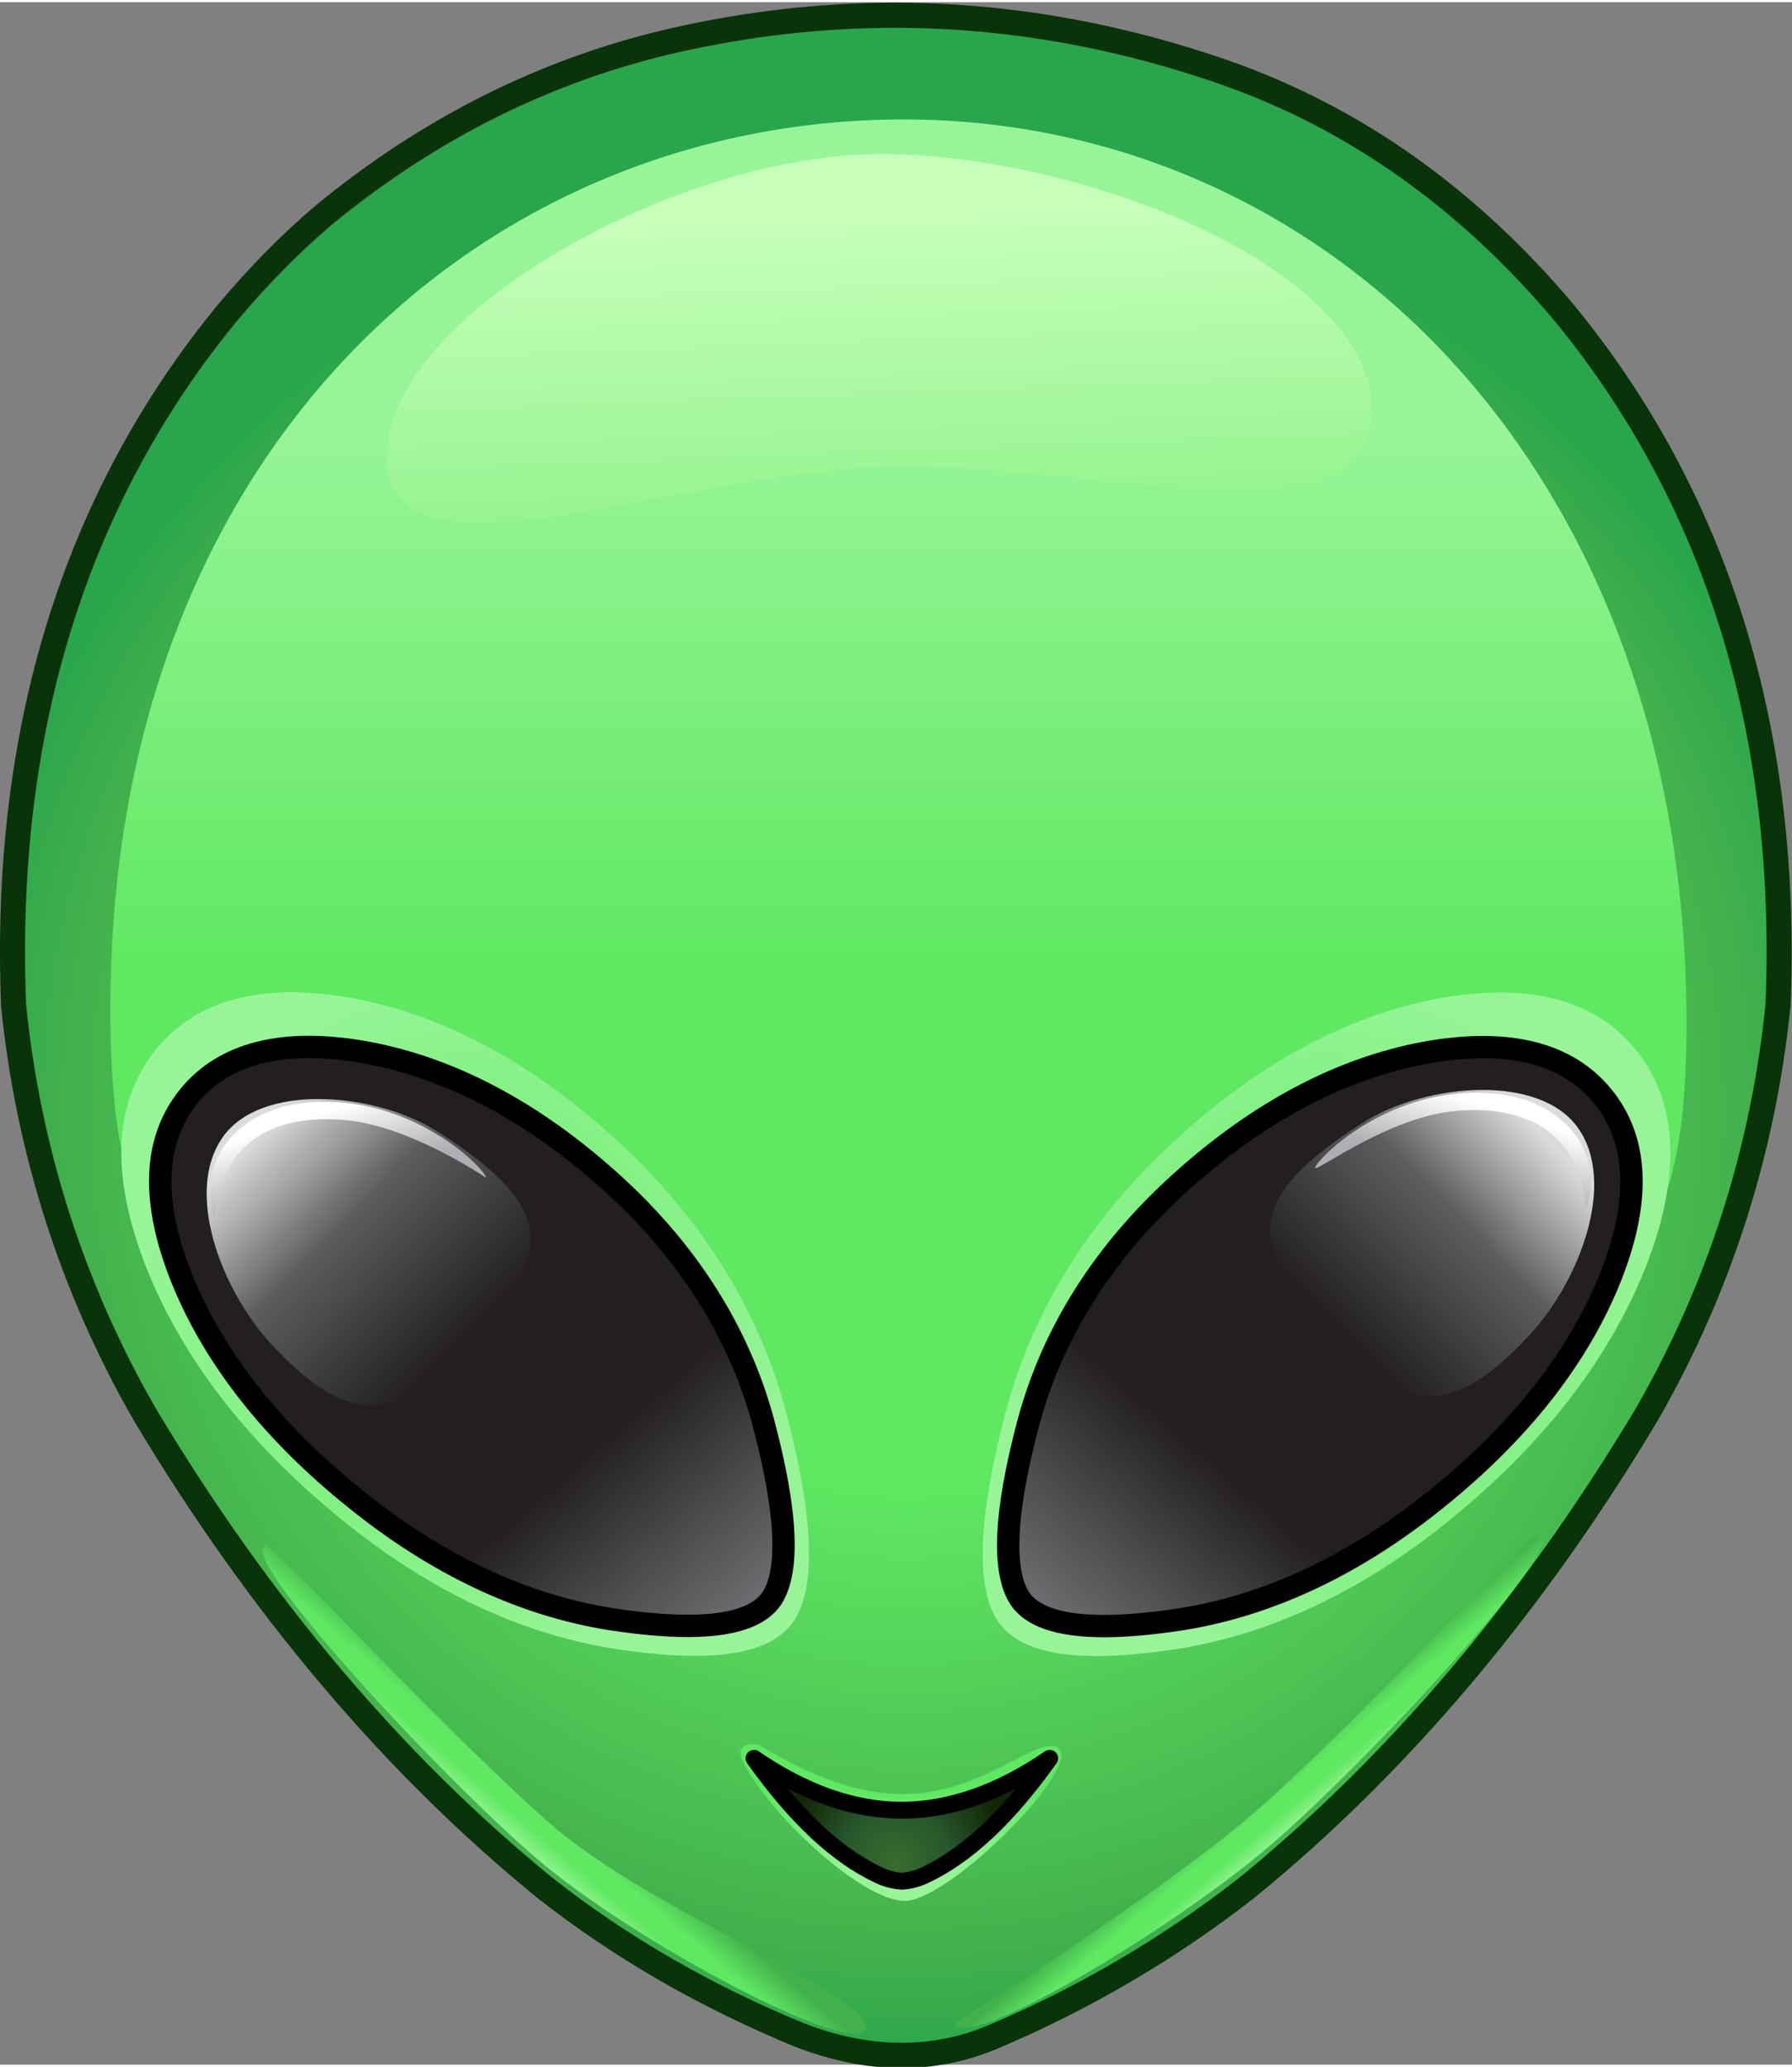
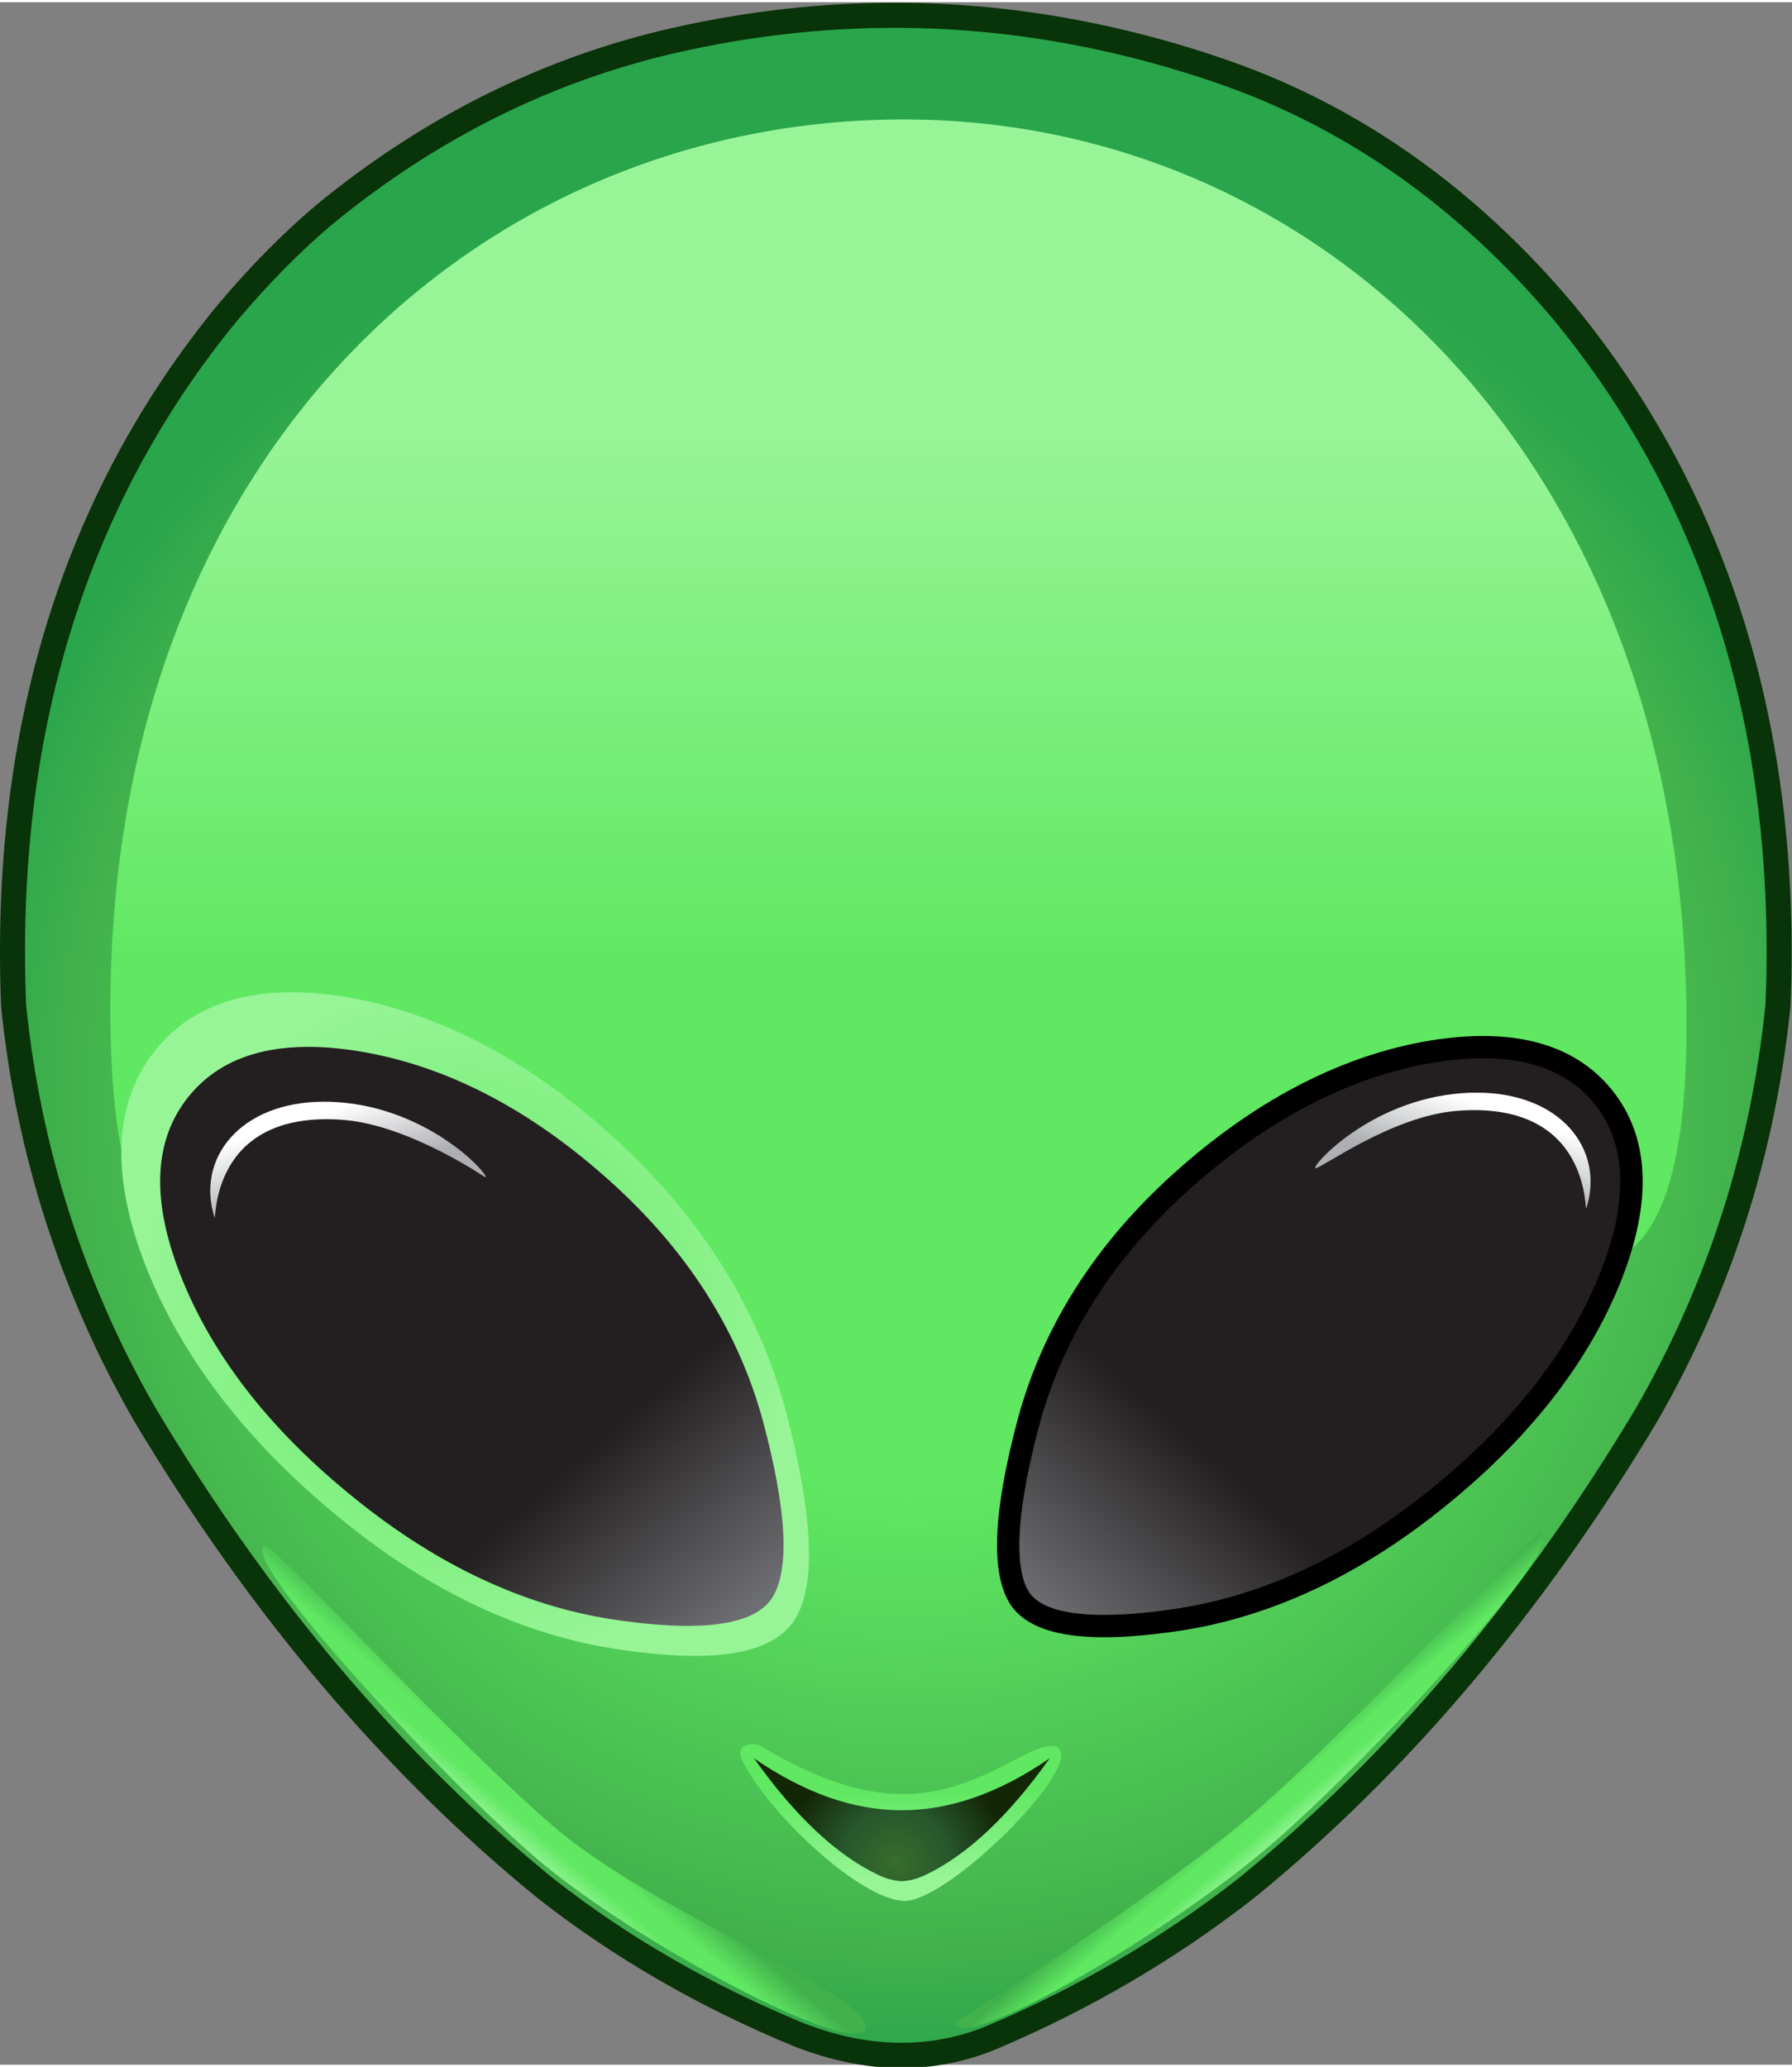
<svg xmlns="http://www.w3.org/2000/svg" xmlns:xlink="http://www.w3.org/1999/xlink" height="128" viewBox="0 0 438 504" width="111">
  <rect x="0" y="0" width="438" height="504" fill="#808080" stroke="none" />
  <radialGradient id="a" cx="0" cy="0" gradientTransform="matrix(174.936 0 0 -174.936 166.254 175.309)" gradientUnits="userSpaceOnUse" r="1" spreadMethod="pad">
    <stop offset="0" stop-color="#60e862" />
    <stop offset=".129" stop-color="#60e862" />
    <stop offset=".39" stop-color="#60e862" />
    <stop offset=".876" stop-color="#42b14c" />
    <stop offset="1" stop-color="#29a54c" />
  </radialGradient>
  <linearGradient id="b">
    <stop offset="0" stop-color="#60e862" />
    <stop offset="1" stop-color="#97f597" />
  </linearGradient>
  <linearGradient id="c" gradientTransform="matrix(.135 -16.059 -16.059 -.135 165.237 50.704)" gradientUnits="userSpaceOnUse" spreadMethod="pad" x1="0" x2="1" xlink:href="#b" y1="0" y2="0" />
  <linearGradient id="d">
    <stop offset="0" stop-color="#97f597" />
    <stop offset=".317" stop-color="#60e862" />
    <stop offset=".555" stop-color="#60e862" />
    <stop offset="1" stop-color="#42b14c" />
  </linearGradient>
  <linearGradient id="e" gradientTransform="matrix(1.101 -303.789 -303.789 -1.101 164.356 299.257)" gradientUnits="userSpaceOnUse" spreadMethod="pad" x1="0" x2="1" xlink:href="#d" y1="0" y2="0" />
  <radialGradient id="f" cx="0" cy="0" gradientTransform="matrix(60.911 0 0 -63.112 85.293 136.388)" gradientUnits="userSpaceOnUse" r="1" spreadMethod="pad" xlink:href="#b" />
  <clipPath id="g">
    <path d="m0 378.618h328.516v-378.618h-328.516z" />
  </clipPath>
  <linearGradient id="h">
    <stop offset="0" stop-color="#6d6e71" />
    <stop offset=".364" stop-color="#231f20" />
    <stop offset=".943" stop-color="#231f20" />
    <stop offset="1" stop-color="#231f20" />
  </linearGradient>
  <linearGradient id="i" gradientTransform="matrix(-75.5 86 86 75.5 134.15 80.553)" gradientUnits="userSpaceOnUse" spreadMethod="pad" x1="0" x2="1" xlink:href="#h" y1="0" y2="0" />
  <radialGradient id="j" cx="0" cy="0" gradientTransform="matrix(20.22 0 0 -20.22 164.196 37.69)" gradientUnits="userSpaceOnUse" r="1" spreadMethod="pad">
    <stop offset="0" stop-color="#376d2c" />
    <stop offset=".491" stop-color="#27572c" />
    <stop offset="1" stop-color="#132707" />
  </radialGradient>
  <clipPath id="k">
-     <path d="m0 378.618h328.516v-378.618h-328.516z" />
+     <path d="m0 378.618v-378.618h-328.516z" />
  </clipPath>
  <radialGradient id="l" cx="0" cy="0" gradientTransform="matrix(-60.911 0 0 -63.112 243.236 136.355)" gradientUnits="userSpaceOnUse" r="1" spreadMethod="pad" xlink:href="#b" />
  <linearGradient id="m" gradientTransform="matrix(75.499 85.999 -85.999 75.499 194.38 80.521)" gradientUnits="userSpaceOnUse" spreadMethod="pad" x1="0" x2="1" xlink:href="#h" y1="0" y2="0" />
  <clipPath id="n">
    <path d="m0 378.618h328.516v-378.618h-328.516z" />
  </clipPath>
  <linearGradient id="o">
    <stop offset="0" stop-color="#231f20" />
    <stop offset=".057" stop-color="#231f20" />
    <stop offset=".202" stop-color="#231f20" />
    <stop offset=".661" stop-color="#5c5c5f" />
    <stop offset=".995" stop-color="#dadbdc" />
    <stop offset="1" stop-color="#dadbdc" />
  </linearGradient>
  <linearGradient id="p" gradientTransform="matrix(46.251 45.73 45.73 -46.251 236.025 126.243)" gradientUnits="userSpaceOnUse" spreadMethod="pad" x1="0" x2="1" xlink:href="#o" y1="0" y2="0" />
  <linearGradient id="q" gradientTransform="matrix(9.342 10.833 10.833 -9.342 94.391 40.683)" gradientUnits="userSpaceOnUse" spreadMethod="pad" x1="0" x2="1" xlink:href="#d" y1="0" y2="0" />
  <linearGradient id="r" gradientTransform="matrix(-7.774 9.014 -9.014 -7.774 237.123 43.468)" gradientUnits="userSpaceOnUse" spreadMethod="pad" x1="0" x2="1" xlink:href="#d" y1="0" y2="0" />
  <linearGradient id="s" gradientTransform="matrix(4.024 -110.172 -102.813 -4.343 159.787 338.729)" gradientUnits="userSpaceOnUse" spreadMethod="pad" x1="0" x2="1" y1="0" y2="0">
    <stop offset="0" stop-color="#c7ffba" />
    <stop offset="1" stop-color="#60e862" />
  </linearGradient>
  <linearGradient id="t">
    <stop offset="0" stop-color="#fff" />
    <stop offset="1" stop-color="#adafb2" />
  </linearGradient>
  <linearGradient id="u" gradientTransform="matrix(-4.077 -12.773 -12.773 4.077 270.965 176.854)" gradientUnits="userSpaceOnUse" spreadMethod="pad" x1="0" x2="1" xlink:href="#t" y1="0" y2="0" />
  <linearGradient id="v" gradientTransform="matrix(-47.9 47.36 -47.36 -47.9 95.014 123.749)" gradientUnits="userSpaceOnUse" spreadMethod="pad" x1="0" x2="1" xlink:href="#o" y1="0" y2="0" />
  <linearGradient id="w" gradientTransform="matrix(4.077 -12.773 12.773 4.077 59.238 175.187)" gradientUnits="userSpaceOnUse" spreadMethod="pad" x1="0" x2="1" xlink:href="#t" y1="0" y2="0" />
  <g transform="matrix(1.333 0 0 -1.333 0 504.824)">
    <path d="m123.677 371.723c-23.54-5.355-44.956-16.061-64.416-32.122-6.203-5.27-11.981-11.219-17.505-17.762-28.214-34.331-41.302-76.652-39.262-127.046 2.719-26.769 10.708-51.754 24.051-74.955 21.075-35.264 45.549-64.156 73.422-86.848 13.936-10.961 29.488-19.887 46.654-26.937 12.493-4.844 24.22-5.013 35.266-.426 17.082 7.222 32.633 16.402 46.656 27.363 27.872 22.692 52.348 51.584 73.421 86.848 13.343 23.201 21.33 48.186 24.051 74.955 2.039 50.394-11.046 92.715-39.262 127.046-17.589 20.905-38.155 35.521-61.78 43.851-20.161 7.079-40.477 10.628-60.909 10.628-13.416 0-26.881-1.53-40.387-4.595" fill="url(#a)" />
    <path d="m136.159 56.307c4.306-9.042 21.085-25.129 29.417-25.666 7.75-.5 31.333 22.832 28.833 27.582-.227.431-1.092 2.117-7.25-1.167-12.501-6.665-24.499-12.083-47.834 2.085-.235.143-.75.256-1.317.256-1.357 0-3.012-.648-1.849-3.09" fill="url(#c)" />
    <path d="m20.242 194.224c0-102.468 62.845 0 140 0 77.152 0 149-105.468 149-3.001 0 102.469-66.387 166-143.54 166-77.154 0-145.46-60.532-145.46-162.999" fill="url(#e)" />
    <path d="m28.318 186.385c-7.555-9.641-8.06-22.967-1.499-39.616 6.469-16.274 18.016-31.408 34.317-44.97 16.286-13.635 33.476-22 51.095-24.862 5.785-.91 10.892-1.37 15.18-1.37h.004c9.405 0 15.385 2.152 18.29 6.593 3.934 6.274 3.465 18.588-1.441 37.651-4.898 18.671-15.166 35.382-30.517 49.67-15.4 14.34-31.684 23.262-48.402 26.515-4.238.809-8.201 1.213-11.878 1.213-11.04 0-19.507-3.634-25.149-10.824" fill="url(#f)" />
    <g clip-path="url(#g)">
      <path d="m0 0c-2.683-26.381-10.673-51.288-23.738-74.006-20.77-34.758-45.291-63.772-72.863-86.219-13.962-10.912-29.482-20.014-46.122-27.049-10.353-4.301-21.717-4.144-33.509.426-17.035 6.998-32.543 15.951-46.078 26.598-27.598 22.464-52.122 51.476-72.881 86.208-13.082 22.75-21.073 47.639-23.746 73.903-2.004 49.55 11.027 91.768 38.722 125.469 5.721 6.778 11.357 12.497 17.214 17.472 19.107 15.771 40.459 26.421 63.46 31.653 13.267 3.011 26.684 4.538 39.877 4.538 20.073 0 40.309-3.532 60.144-10.498 23.083-8.139 43.533-22.658 60.77-43.142 27.709-33.716 40.744-75.916 38.75-125.353m-35.214 128.293c-17.786 21.138-38.907 36.123-62.778 44.54-20.33 7.139-41.079 10.759-61.672 10.759-13.536 0-27.295-1.565-40.897-4.653-23.709-5.393-45.706-16.362-65.394-32.612-6.072-5.158-11.889-11.059-17.794-18.054-28.451-34.621-41.834-77.91-39.772-128.739 2.746-27.029 10.939-52.56 24.363-75.902 21.05-35.22 45.933-64.646 73.974-87.474 13.891-10.926 29.779-20.1 47.246-27.276 6.687-2.593 13.269-3.908 19.561-3.908 5.963 0 11.826 1.18 17.433 3.51 17.025 7.199 32.903 16.512 47.211 27.697 28.021 22.813 52.902 52.24 73.962 87.486 13.408 23.311 21.6 48.858 24.355 76.007 2.051 50.716-11.336 93.986-39.798 128.619" fill="#093309" transform="translate(323.728 195.026)" />
    </g>
    <path d="m34.617 178.138c-6.628-8.159-6.968-19.463-1.105-33.824 5.949-14.443 16.486-27.788 31.614-39.939 15.041-12.152 30.763-19.549 46.993-22.096 16.232-2.464 26.005-1.189 29.403 3.825 3.314 5.099 2.806 15.89-1.614 32.462-4.504 16.573-13.852 31.274-28.043 44.02-14.277 12.832-29.064 20.65-44.445 23.539-3.913.721-7.546 1.082-10.895 1.083-9.671 0-16.985-3.011-21.908-9.07" fill="url(#i)" />
    <path d="m165.446 47.268h-.17c-8.752 0-17.758 3.144-27.022 9.518 7.563-10.624 15.126-17.76 22.859-21.417 1.445-.679 2.805-1.02 4.163-1.105h.17c1.361.085 2.721.426 4.165 1.105 7.735 3.657 15.299 10.793 22.861 21.417-9.264-6.374-18.272-9.518-27.026-9.518" fill="url(#j)" />
    <g clip-path="url(#k)">
      <path d="m0 0c-5.786-6.953-11.464-11.691-17.306-14.453-1.209-.57-2.387-.885-3.577-.961-1.213.076-2.39.391-3.598.961-5.846 2.764-11.524 7.504-17.308 14.455 7.056-3.656 14.102-5.51 20.978-5.51 6.78 0 13.77 1.852 20.811 5.508m7.32 6.646c-.514.522-1.372.606-1.982.192-8.917-6.135-17.773-9.246-26.318-9.246-8.431 0-17.227 3.111-26.146 9.246-.603.412-1.462.33-1.982-.192-.528-.537-.594-1.373-.157-1.986 7.818-10.978 15.493-18.148 23.461-21.916 1.568-.74 3.136-1.15 4.824-1.254h.169l.1.002c1.611.104 3.158.512 4.728 1.252 7.969 3.768 15.644 10.938 23.462 21.916.437.613.371 1.449-.159 1.986" transform="translate(186.256 51.225)" />
      <path d="m0 0c-1.864-2.748-6.494-4.143-13.763-4.143-3.831 0-8.417.403-13.628 1.194-15.814 2.48-31.299 9.769-46.026 21.668-14.765 11.859-25.194 25.019-30.999 39.115-5.549 13.59-5.281 24.273.796 31.758 4.482 5.515 11.317 8.312 20.317 8.312 3.205 0 6.745-.353 10.517-1.048 14.941-2.805 29.56-10.559 43.454-23.049 13.818-12.411 23.048-26.887 27.433-43.022 5.267-19.752 3.934-27.652 1.899-30.785m-26.593 76.857c-14.459 12.997-29.747 21.081-45.444 24.029-15.924 2.935-27.704-.023-34.764-8.709-7.094-8.736-7.568-20.812-1.408-35.898 6.074-14.748 16.915-28.459 32.22-40.752 15.29-12.353 31.429-19.933 47.973-22.527 5.432-.824 10.227-1.242 14.253-1.242h.003c8.831 0 14.445 1.949 17.174 5.974 3.693 5.686 3.251 16.844-1.355 34.12-4.599 16.918-14.238 32.06-28.652 45.005" transform="translate(139.827 87.254)" />
    </g>
-     <path d="m263.183 195.963c-16.716-3.253-33-12.176-48.402-26.516-15.35-14.287-25.616-30.998-30.515-49.67-4.906-19.062-5.375-31.376-1.441-37.65 2.905-4.442 8.885-6.594 18.29-6.594h.003c4.288 0 9.396.461 15.181 1.371 17.618 2.861 34.808 11.227 51.093 24.862 16.301 13.562 27.849 28.695 34.319 44.97 6.56 16.649 6.054 29.975-1.501 39.615-5.64 7.19-14.111 10.825-25.15 10.825-3.677 0-7.639-.403-11.877-1.213" fill="url(#l)" />
    <path d="m261.109 186.092c-15.381-2.889-30.168-10.707-44.443-23.539-14.192-12.746-23.54-27.448-28.043-44.019-4.42-16.573-4.929-27.364-1.616-32.463 3.399-5.014 13.172-6.29 29.403-3.824 16.23 2.546 31.953 9.943 46.994 22.095 15.127 12.15 25.664 25.496 31.613 39.94 5.864 14.361 5.524 25.663-1.105 33.822-4.923 6.059-12.236 9.071-21.908 9.07-3.349 0-6.982-.361-10.895-1.082" fill="url(#m)" />
    <g clip-path="url(#n)">
      <path d="m0 0c4.384 16.135 13.614 30.611 27.433 43.021 13.892 12.491 28.513 20.245 43.453 23.049 3.773.696 7.312 1.049 10.517 1.049 9 0 15.836-2.797 20.317-8.312 6.078-7.485 6.345-18.168.797-31.758-5.805-14.096-16.235-27.256-31-39.115-14.727-11.899-30.211-19.188-46.026-21.668-5.211-.791-9.797-1.194-13.627-1.194-7.269 0-11.899 1.395-13.762 4.143-2.036 3.133-3.37 11.033 1.898 30.785m-3.958 1.066c-4.606-17.275-5.048-28.433-1.354-34.119 2.728-4.025 8.342-5.974 17.172-5.974h.004c4.026 0 8.821.418 14.252 1.242 16.543 2.594 32.684 10.174 47.973 22.527 15.305 12.293 26.146 26.004 32.221 40.752 6.16 15.086 5.685 27.162-1.409 35.897-7.06 8.687-18.839 11.645-34.763 8.709-15.698-2.948-30.985-11.032-45.446-24.028-14.412-12.945-24.051-28.088-28.65-45.006" transform="translate(190.602 118.006)" />
    </g>
-     <path d="m249.937 173.328c-21.313-13.58-21.445-22.105-7.028-37.44 11.642-12.382 20.31-20.427 37.759-1.272 8.98 9.855 15.808 27.644 8.668 37.739-3.466 4.901-10.212 6.956-17.516 6.956-7.742.001-16.112-2.307-21.883-5.983" fill="url(#p)" />
    <path d="m48.742 95.723c-5.716-1.428 31.353-41.565 49.5-57.166 18.148-15.602 58.636-36.923 60.5-31.334s-39.019 21.398-57.166 36.999c-18.065 15.53-51.196 51.504-52.813 51.503-.008 0-.015 0-.021-.002" fill="url(#q)" />
    <path d="m229.648 46.557c-18.147-15.601-54.656-38.335-54.656-38.335 1.863-5.587 39.842 17.067 57.99 32.669 18.148 15.601 55.217 55.738 49.5 57.166-.006.001-.013.002-.02.002-1.618 0-34.749-35.972-52.814-51.502" fill="url(#r)" />
-     <path d="m70.876 295.378c-.052-25.743 53.501-2.737 91.145-1.836 11.524.276 23.936-.924 35.739-2.124 28.675-2.914 53.758-5.828 53.795 12.41.053 25.745-52.326 46.975-89.977 47.052-.048 0-.096 0-.145 0-37.642 0-90.506-29.789-90.557-55.502" fill="url(#s)" />
    <path d="m268.117 178.723c-17.125-1.25-28.001-13.75-26.876-13.75s13.971 9.54 25.875 10.5c12.642 1.02 18.476-3.937 21.203-8.892 2.621-4.763 2.375-9.526 2.547-8.983 3.436 10.778-4.657 21.223-20.115 21.223-.856 0-1.734-.032-2.634-.098" fill="url(#u)" />
-     <path d="m40.867 170.688c-7.14-10.094-.312-27.883 8.669-37.741 17.449-19.154 26.117-11.107 37.759 1.275 14.417 15.335 14.284 23.858-7.029 37.439-5.771 3.676-14.141 5.985-21.882 5.984-7.305 0-14.05-2.056-17.517-6.957" fill="url(#v)" />
    <path d="m39.336 155.931c.173-.542-.074 4.22 2.547 8.984 2.728 4.955 8.561 9.912 21.203 8.892 11.905-.961 25.875-10.5 25.875-10.5 1.125 0-9.749 12.5-26.874 13.75-.899.066-1.778.098-2.633.098-15.461.001-23.553-10.444-20.118-21.224" fill="url(#w)" />
  </g>
</svg>